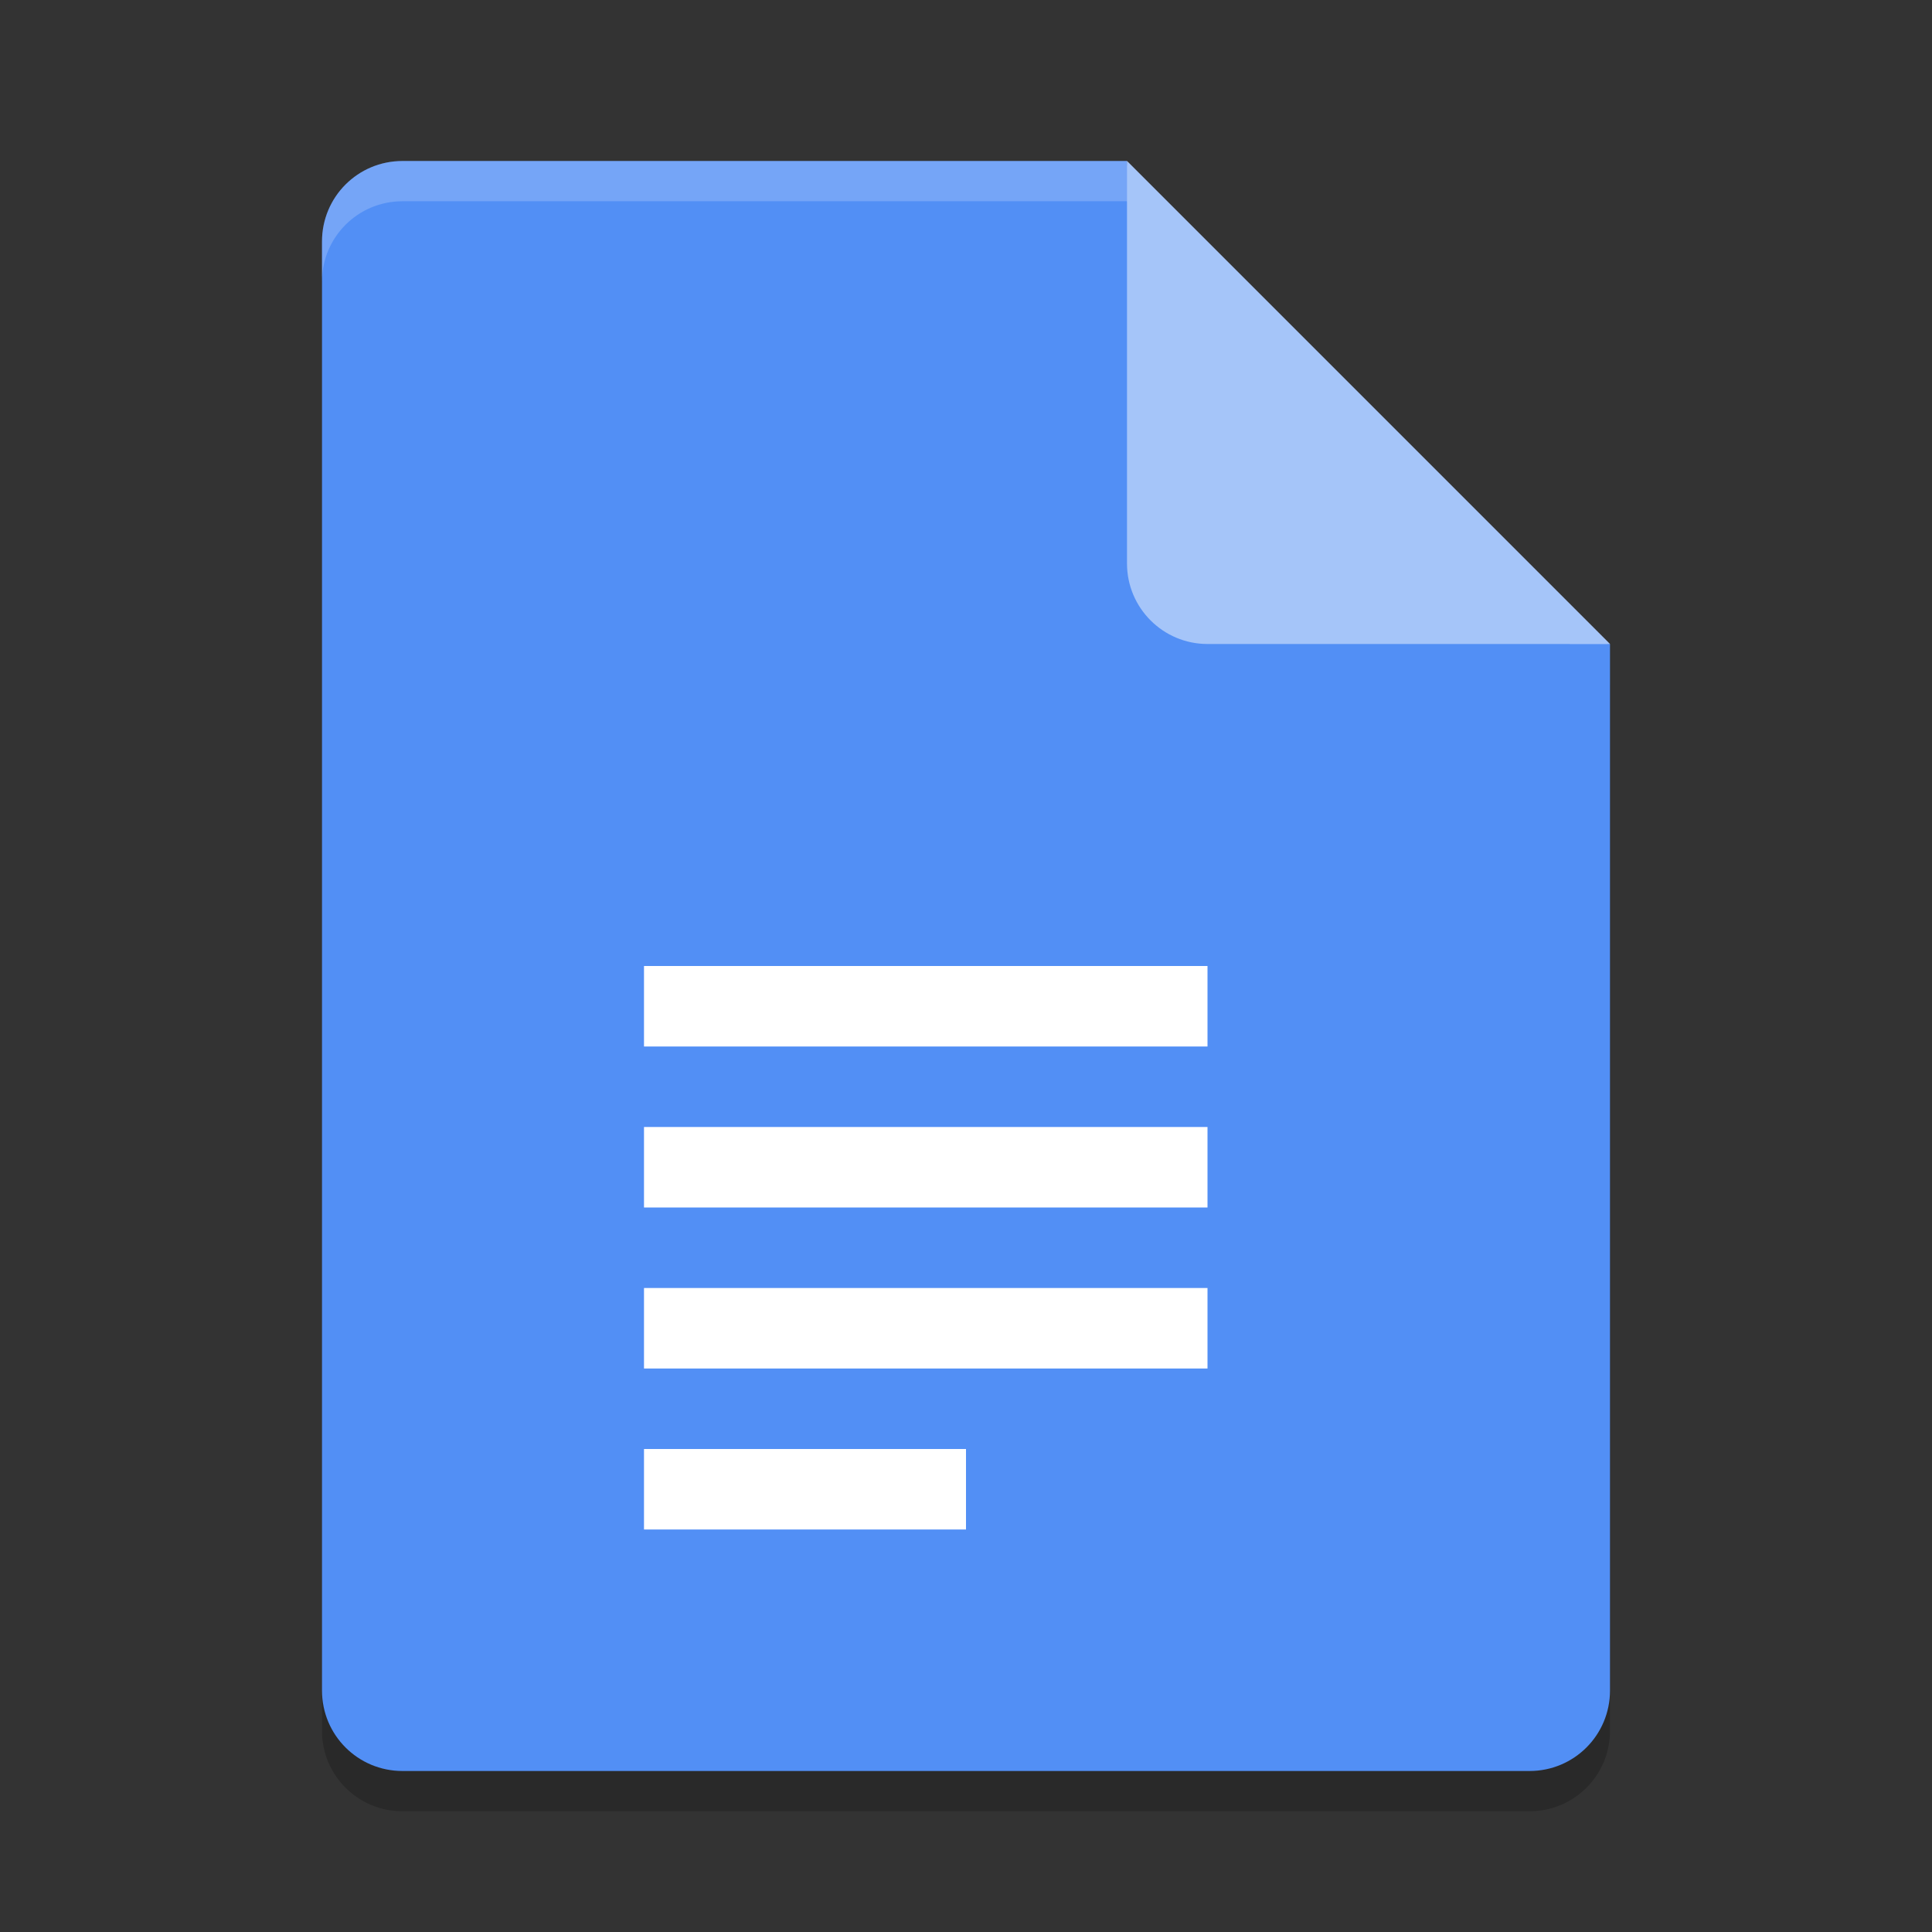
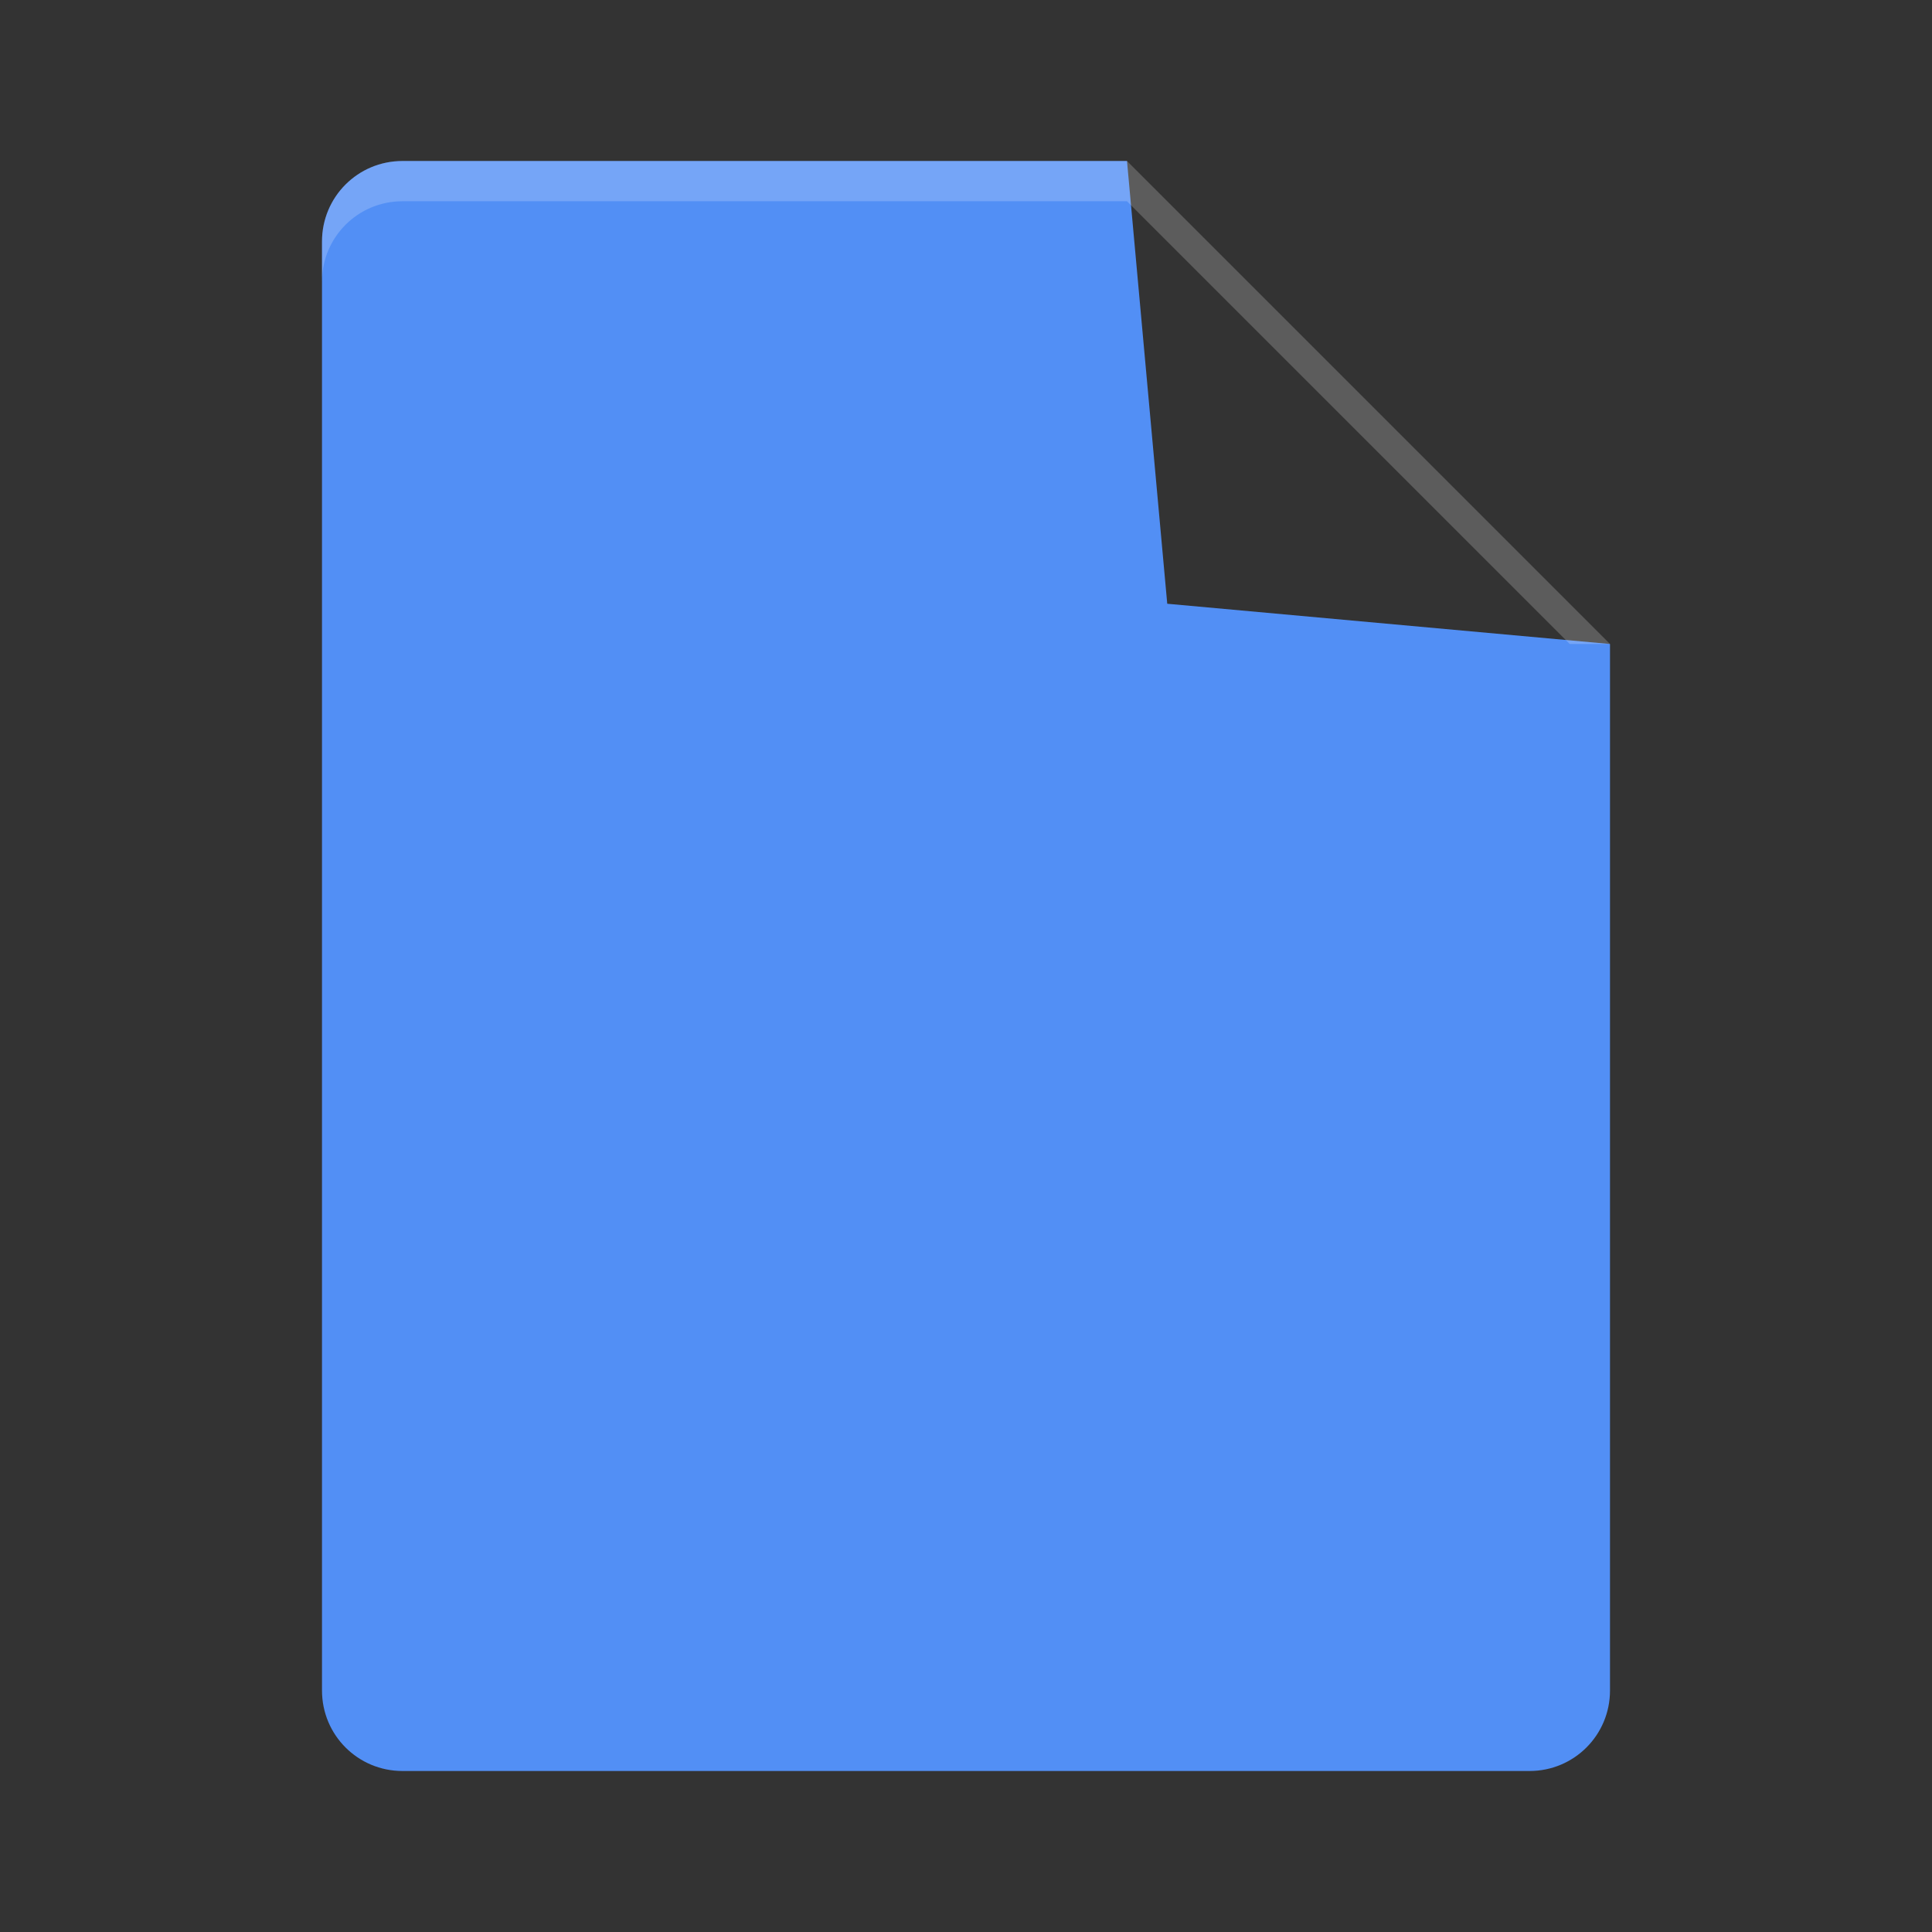
<svg xmlns="http://www.w3.org/2000/svg" height="24" width="24" version="1">
  <rect width="100%" height="100%" fill="#333333" stroke="none" />
-   <path d="m 5,2.5 c -0.554,0 -1,0.446 -1,1 v 18 c 0,0.554 0.446,1 1,1 h 14 c 0.554,0 1,-0.446 1,-1 V 8.5 L 14.5,8 14,2.5 Z" style="opacity:0.2;fill:#000000;fill-opacity:1" />
  <path fill="#528ff5" d="m5 2c-0.554 0-1 0.446-1 1v18c0 0.554 0.446 1 1 1h14c0.554 0 1-0.446 1-1v-13l-5.5-0.5-0.5-5.5z" />
  <path opacity=".1" fill="#fff" d="m5 2c-0.554 0-1 0.446-1 1v0.5c0-0.554 0.446-1 1-1h9l5.5 5.5h0.5l-6-6z" style="opacity:0.2" />
-   <path fill="#a5c5f9" d="m14 2v5c0 0.552 0.448 1 1 1h5l-6-6z" />
-   <path d="m8 12v1h7v-1h-7zm0 2v1h7v-1h-7zm0 2v1h7v-1h-7zm0 2v1h4v-1h-4z" fill="#fff" />
</svg>